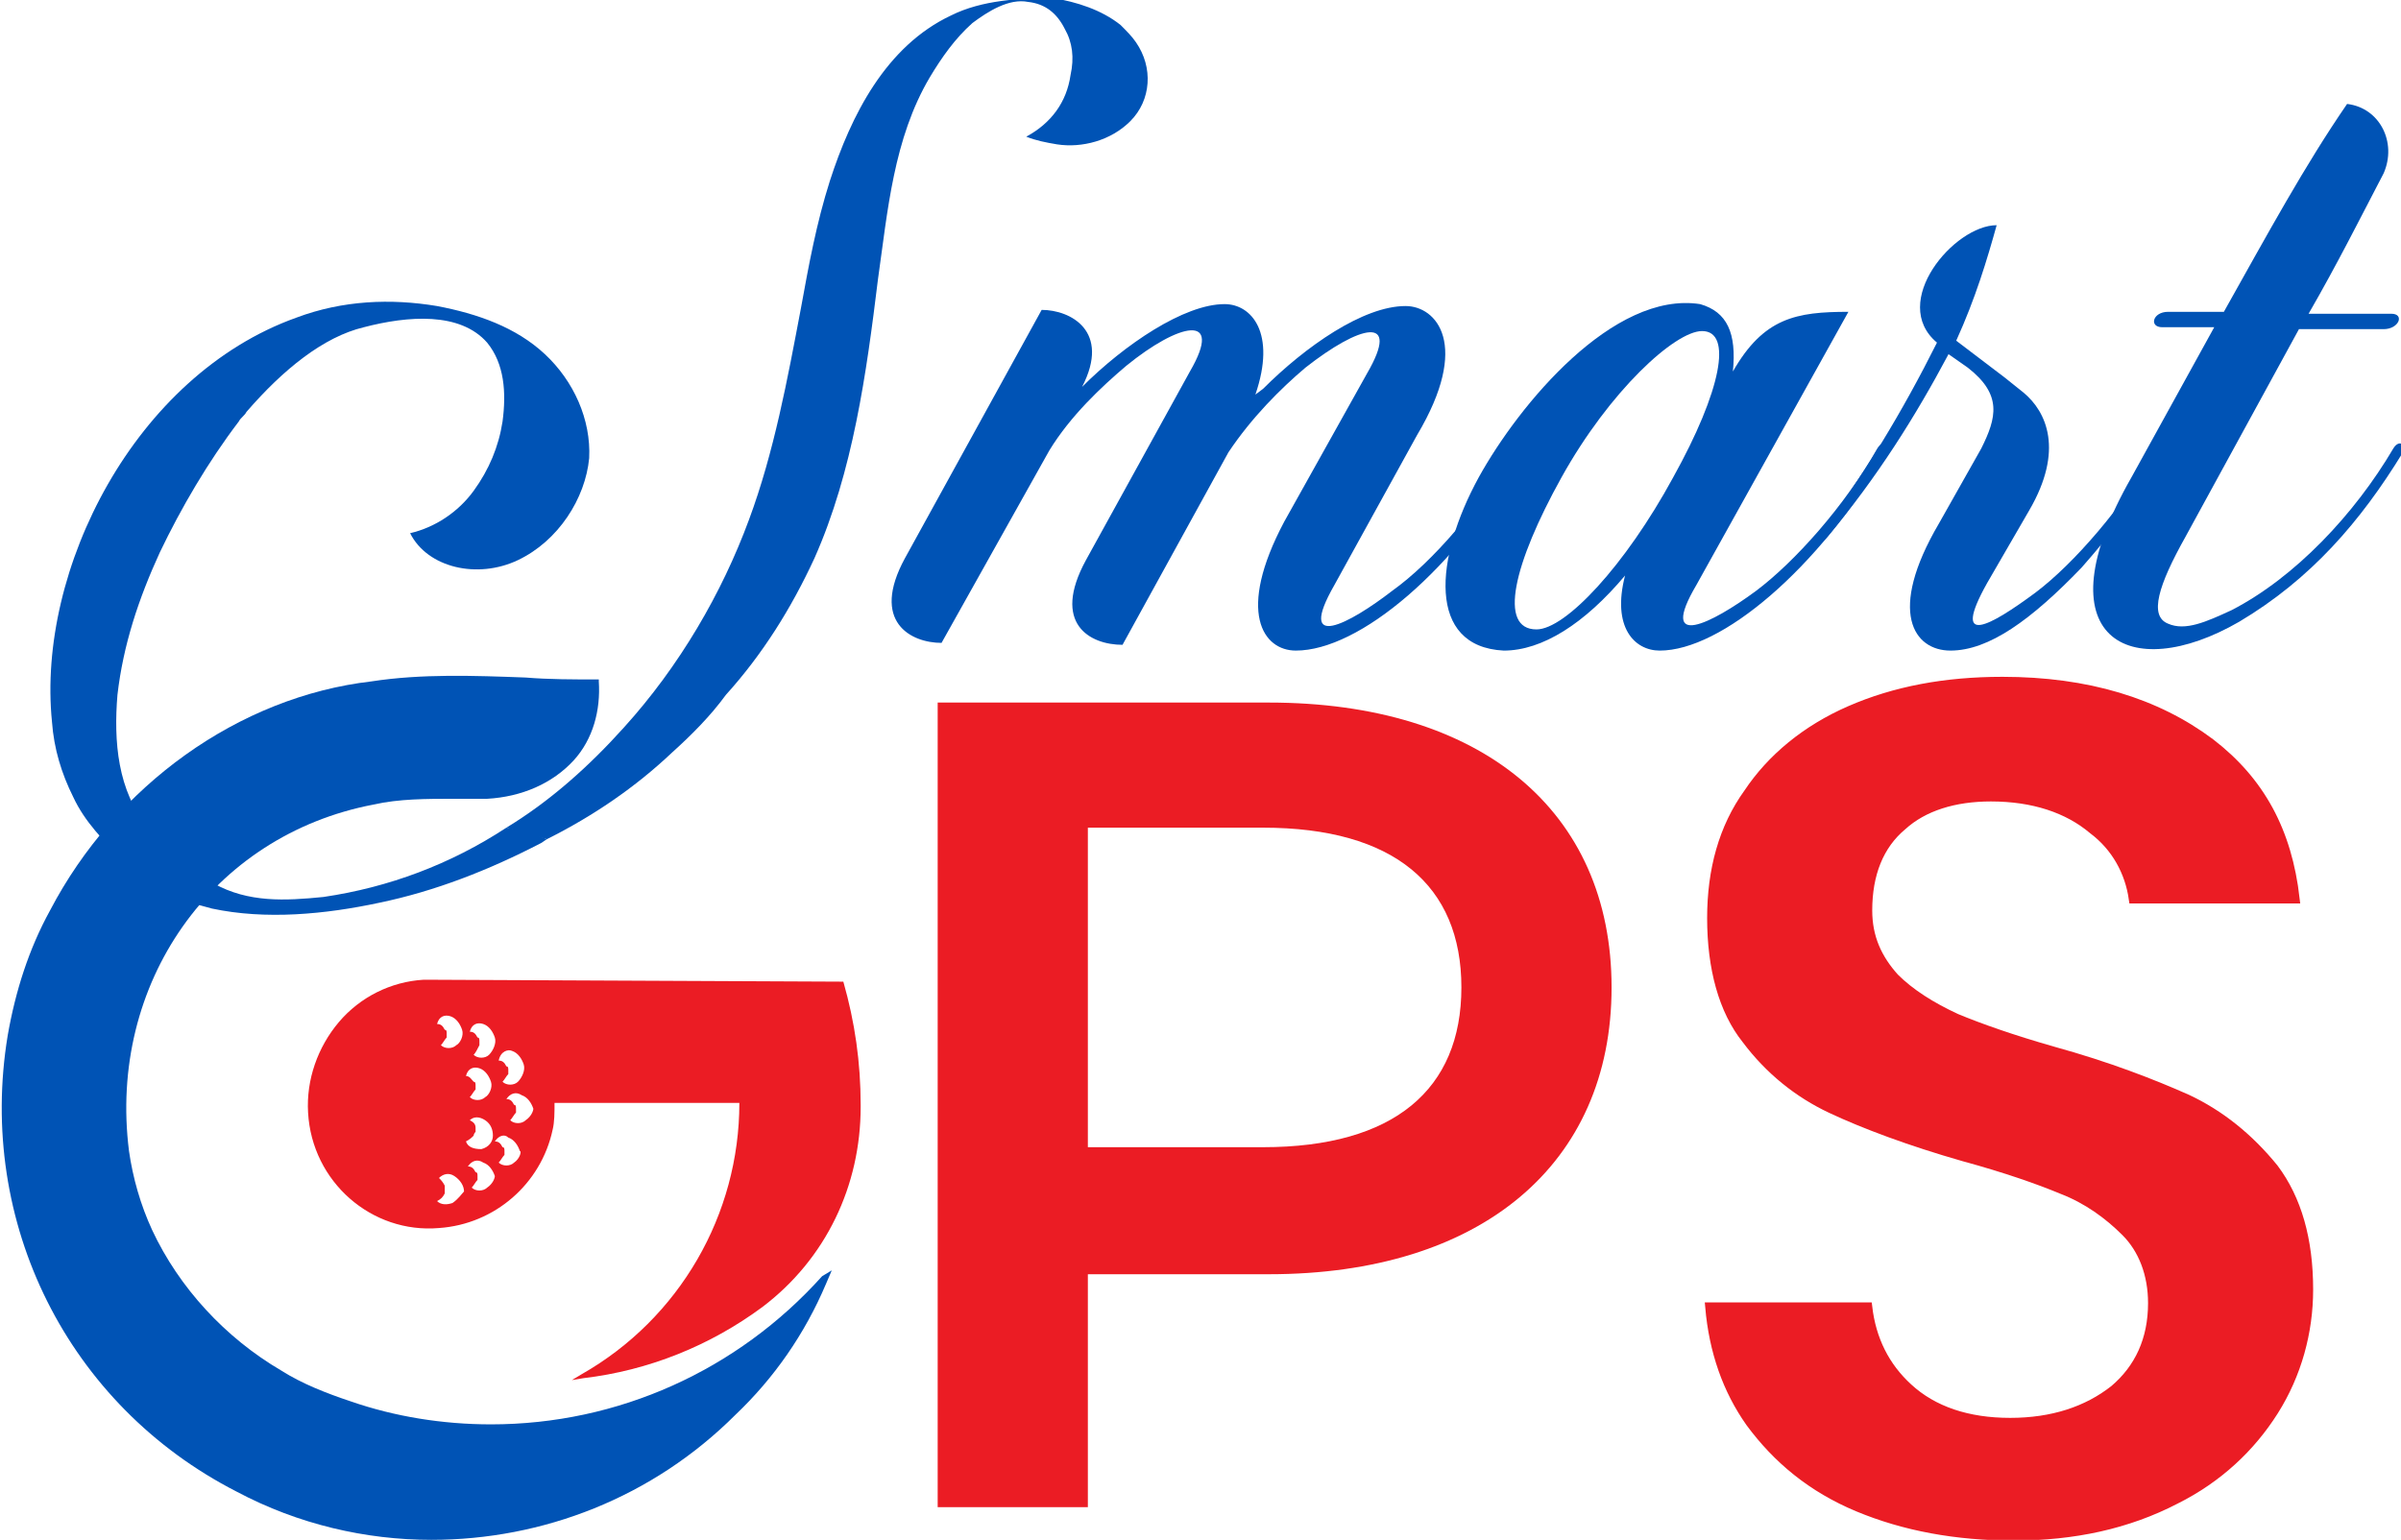
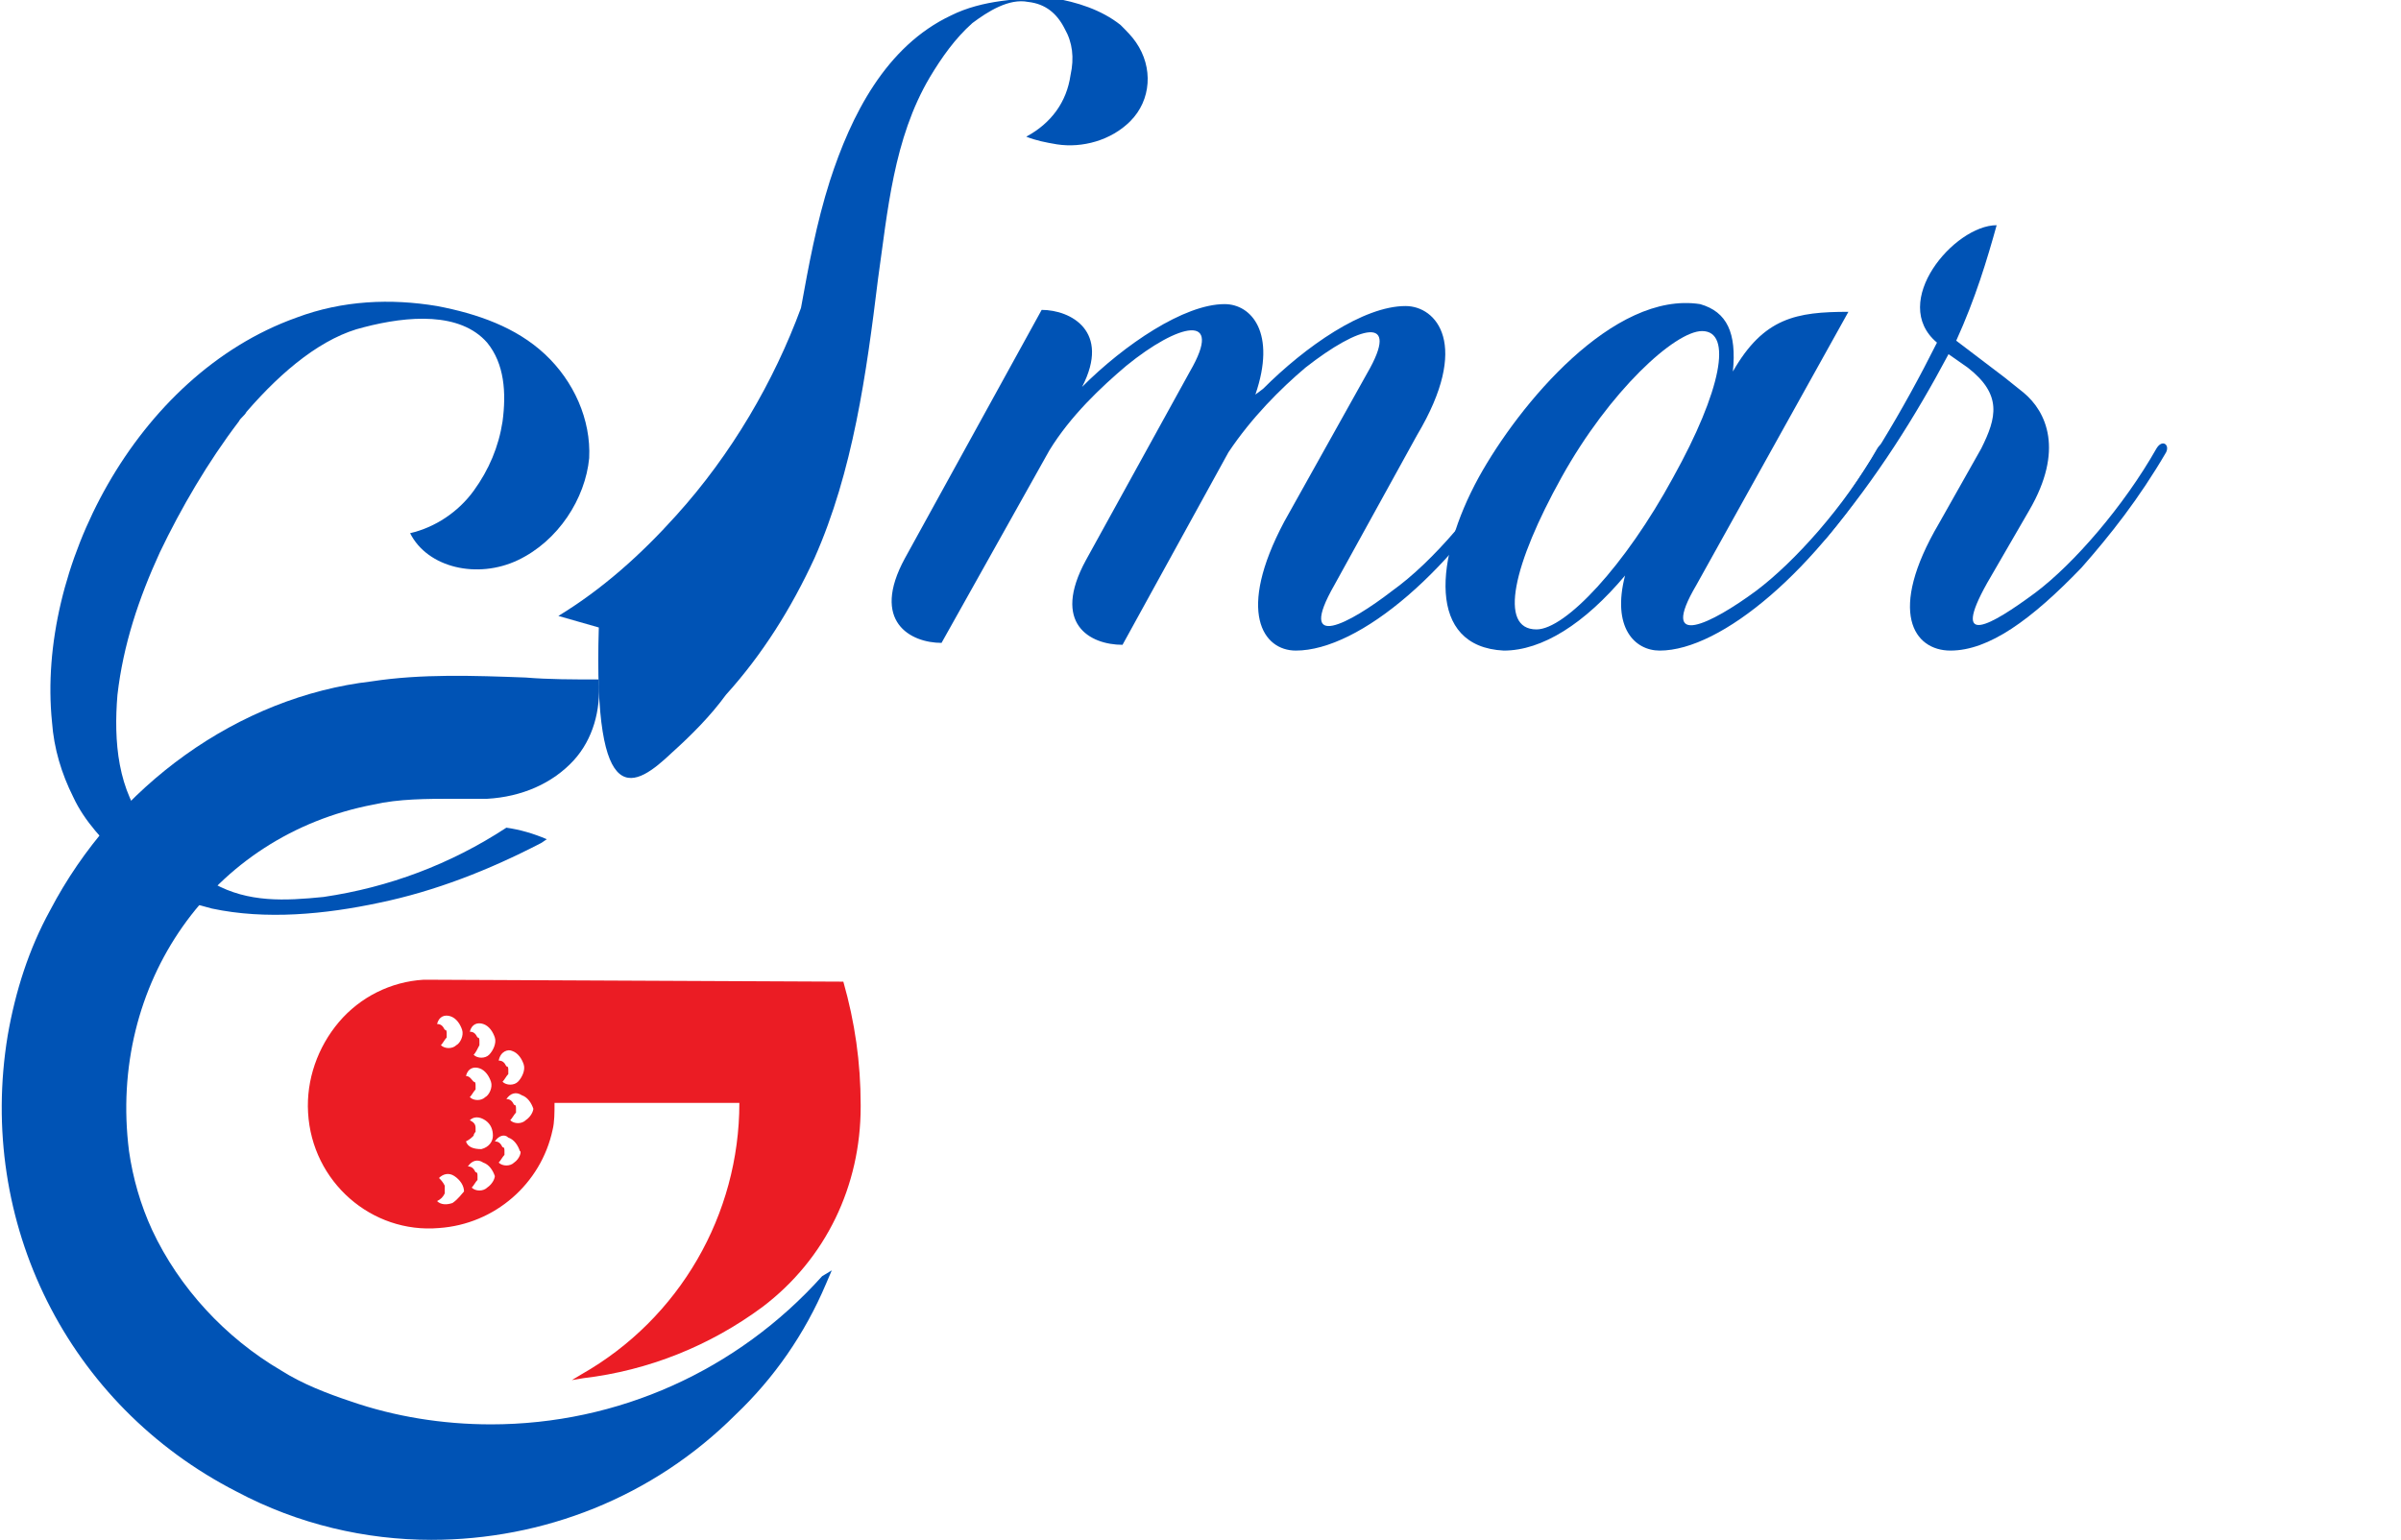
<svg xmlns="http://www.w3.org/2000/svg" xmlns:xlink="http://www.w3.org/1999/xlink" version="1.1" id="Layer_1" x="0px" y="0px" viewBox="0 0 124.7 80" style="enable-background:new 0 0 124.7 80;" xml:space="preserve">
  <style type="text/css">
	.st0{clip-path:url(#SVGID_00000134928835075015529330000016716993970218184862_);}
	.st1{fill:#EB1C24;}
	.st2{fill:#0053B5;}
	.st3{fill:#EB1C24;stroke:#EB1C24;stroke-width:0.475;stroke-miterlimit:10;}
</style>
  <g>
    <g>
      <defs>
        <rect id="SVGID_1_" x="0" width="124.7" height="80" />
      </defs>
      <clipPath id="SVGID_00000070836575085839051530000018189055228428018606_">
        <use xlink:href="#SVGID_1_" style="overflow:visible;" />
      </clipPath>
      <g style="clip-path:url(#SVGID_00000070836575085839051530000018189055228428018606_);">
-         <path class="st1" d="M83.7,51.3c0,9.2-6.8,14.9-17.8,14.9h-9.4v12.1h-7.8V36.5h17.2C76.9,36.5,83.7,42.1,83.7,51.3L83.7,51.3z      M75.9,51.3c0-5.3-3.5-8.3-10.3-8.3h-9.1v16.6h9.1C72.4,59.6,75.9,56.6,75.9,51.3L75.9,51.3z" />
        <path class="st2" d="M28.3,18.4c-1.5-1.4-3.5-2.1-5.6-2.5c-2.4-0.4-4.9-0.3-7.3,0.6C7,19.5,1.9,29.6,2.7,37.5     c0.1,1.4,0.5,2.7,1.1,3.9c0.6,1.3,1.6,2.3,2.6,3.3c1,0.9,2.2,1.7,3.5,2.2c0.4,0.1,0.7,0.2,1.1,0.3c2.8,0.6,5.9,0.3,8.7-0.3     c2.9-0.6,5.7-1.7,8.4-3.1c0,0,0.3-0.2,0.3-0.2c-0.7-0.3-1.4-0.5-2.1-0.6c-2.9,1.9-6.1,3.1-9.5,3.6c-2,0.2-3.9,0.3-5.7-0.7     c-0.6-0.4-1.1-0.8-1.7-1.3c-0.6-0.5-1.2-1-1.7-1.6c-1.6-1.9-1.8-4.5-1.6-6.9c0.3-2.6,1.1-5,2.2-7.4c1.1-2.3,2.5-4.7,4.1-6.8     c0.1-0.2,0.3-0.3,0.4-0.5c1.9-2.2,4-3.9,6.1-4.4c2.3-0.6,5-0.8,6.4,0.8c0.9,1.1,1,2.6,0.8,4.1c-0.2,1.3-0.7,2.5-1.5,3.6     c-0.8,1.1-2,1.9-3.3,2.2c0.9,1.8,3.5,2.4,5.6,1.4c2.1-1,3.5-3.2,3.7-5.3C30.7,21.8,29.8,19.8,28.3,18.4L28.3,18.4z" />
-         <path class="st2" d="M34.9,39.1c1-0.9,2-1.9,2.8-3c1.9-2.1,3.4-4.5,4.6-7.1c2-4.5,2.7-9.6,3.3-14.5c0.5-3.5,0.8-7.3,2.7-10.5     c0.6-1,1.3-2,2.2-2.8c0.8-0.6,1.9-1.3,2.9-1.1c0.9,0.1,1.5,0.6,1.9,1.4c0.4,0.7,0.5,1.5,0.3,2.4c-0.2,1.4-1,2.5-2.3,3.2     c0.5,0.2,1,0.3,1.6,0.4c1.3,0.2,2.8-0.2,3.8-1.2c1.1-1.1,1.2-2.8,0.3-4.1c-0.2-0.3-0.5-0.6-0.8-0.9c-1-0.8-2.3-1.2-3.5-1.4     C53-0.1,51,0,49.4,0.8C46,2.4,44.2,6,43.1,9.4c-0.7,2.2-1.1,4.4-1.5,6.6c-0.7,3.7-1.4,7.5-2.7,11c-1.4,3.8-3.6,7.6-6.5,10.8     c-1.8,2-3.8,3.8-6.1,5.2c0.7,0.2,1.4,0.4,2.1,0.6C30.8,42.4,33,40.9,34.9,39.1z" />
+         <path class="st2" d="M34.9,39.1c1-0.9,2-1.9,2.8-3c1.9-2.1,3.4-4.5,4.6-7.1c2-4.5,2.7-9.6,3.3-14.5c0.5-3.5,0.8-7.3,2.7-10.5     c0.6-1,1.3-2,2.2-2.8c0.8-0.6,1.9-1.3,2.9-1.1c0.9,0.1,1.5,0.6,1.9,1.4c0.4,0.7,0.5,1.5,0.3,2.4c-0.2,1.4-1,2.5-2.3,3.2     c0.5,0.2,1,0.3,1.6,0.4c1.3,0.2,2.8-0.2,3.8-1.2c1.1-1.1,1.2-2.8,0.3-4.1c-0.2-0.3-0.5-0.6-0.8-0.9c-1-0.8-2.3-1.2-3.5-1.4     C53-0.1,51,0,49.4,0.8C46,2.4,44.2,6,43.1,9.4c-0.7,2.2-1.1,4.4-1.5,6.6c-1.4,3.8-3.6,7.6-6.5,10.8     c-1.8,2-3.8,3.8-6.1,5.2c0.7,0.2,1.4,0.4,2.1,0.6C30.8,42.4,33,40.9,34.9,39.1z" />
        <path class="st2" d="M71,19.4c1.8-3.1-0.4-2.5-3.2-0.3c-1.3,1.1-2.8,2.6-4,4.4l-5.5,10c-1.7,0-3.7-1.1-1.9-4.4l5.4-9.8     c1.8-3.1-0.6-2.5-3.3-0.3c-1.3,1.1-2.9,2.6-4,4.4l-5.6,10c-1.6,0-3.7-1.1-1.9-4.4l7.1-12.9c1.5,0,3.6,1.1,2.1,4     c2.2-2.2,5.3-4.3,7.4-4.3c1.4,0,2.7,1.5,1.6,4.7l0.4-0.3c2.2-2.2,5.2-4.3,7.4-4.3c1.6,0,3.4,2,0.6,6.7l-4.3,7.8     c-2,3.5,0.8,2,3,0.3c2.1-1.5,4.6-4.4,6.3-7.4c0.4-0.5,0.7-0.2,0.5,0.2c-3.5,6.1-8.5,10.3-11.8,10.3c-1.7,0-3.1-2-0.6-6.7L71,19.4     L71,19.4z" />
        <path class="st2" d="M90,19.3c1.6-2.8,3.3-3.1,6-3.1l-7.9,14.2c-2,3.4,0.8,2,3.1,0.3c2-1.5,4.6-4.4,6.3-7.4     c0.3-0.5,0.7-0.2,0.5,0.2c-3.6,6.1-8.6,10.3-11.8,10.3c-1.3,0-2.5-1.2-1.8-3.9c-2.1,2.5-4.3,3.9-6.3,3.9c-4-0.2-3.6-4.8-1.3-9     c2.1-3.8,7-9.7,11.5-9C89.7,16.2,90.2,17.3,90,19.3L90,19.3z M81.1,24.8c-2.5,4.5-3.3,7.9-1.3,7.9c1.5,0,4.6-3.3,7.1-7.9     c2.5-4.5,3.1-7.6,1.5-7.6C87,17.2,83.6,20.3,81.1,24.8z" />
        <path class="st2" d="M100.7,27.2l2.2-3.9c0.8-1.6,1.1-2.8-0.7-4.2l-1-0.7c-1.7,3.2-3.7,6.4-6.3,9.5c-0.4,0.5-0.7,0.1-0.3-0.3     c2.2-2.9,4.2-6.2,6-9.8c-2.5-2.1,0.9-6.1,3.1-6.1c-0.5,1.8-1.1,3.8-2.1,6l2.5,1.9l1,0.8c1.2,1,2.1,3,0.3,6.1l-2.2,3.8     c-1.9,3.4,0.2,2.2,2.5,0.5c2-1.5,4.6-4.5,6.3-7.5c0.3-0.5,0.7-0.2,0.5,0.2c-1.4,2.4-2.9,4.3-4.4,6c-2.6,2.7-4.8,4.3-6.8,4.3     C99.4,33.8,98,31.8,100.7,27.2L100.7,27.2z" />
-         <path class="st2" d="M121.9,5.4c-2.2,3.2-4.1,6.7-6.4,10.8h-2.9c-0.8,0-1,0.8-0.3,0.8h2.7l-4.3,7.8c-4.8,8.4-0.1,10.8,5.6,7.5     c3.7-2.2,6.3-5.2,8.5-8.8c0.2-0.4-0.2-0.7-0.5-0.2c-2,3.4-5.1,6.7-8.4,8.4c-1.3,0.6-2.4,1.1-3.3,0.7c-1-0.4-0.5-2,0.9-4.5     l5.9-10.8h4.4c0.8,0,1.1-0.8,0.4-0.8h-4.3c1.5-2.6,2.7-5,3.9-7.3C124.5,7.4,123.6,5.6,121.9,5.4L121.9,5.4z" />
-         <path class="st3" d="M104.6,79.8c-3,0-5.7-0.5-8.1-1.5c-2.4-1-4.2-2.5-5.6-4.4c-1.2-1.7-1.9-3.7-2.1-6H97     c0.2,1.7,0.9,3.1,2.1,4.2c1.3,1.2,3.1,1.8,5.3,1.8c2.2,0,4-0.6,5.4-1.7c1.3-1.1,2-2.6,2-4.5c0-1.5-0.5-2.8-1.4-3.7     c-0.9-0.9-2-1.7-3.3-2.2c-1.2-0.5-2.9-1.1-5.1-1.7c-2.8-0.8-5.2-1.7-6.9-2.5c-1.7-0.8-3.2-2-4.4-3.6c-1.2-1.5-1.8-3.7-1.8-6.3     c0-2.5,0.6-4.7,1.9-6.5c1.2-1.8,3-3.3,5.3-4.3c2.3-1,4.9-1.5,7.9-1.5c4.4,0,8,1.1,10.8,3.2c2.6,2,4,4.6,4.4,8.1h-8.4     c-0.2-1.4-0.9-2.7-2.1-3.6c-1.3-1.1-3.1-1.7-5.3-1.7c-1.9,0-3.5,0.5-4.6,1.5c-1.2,1-1.8,2.5-1.8,4.4c0,1.4,0.5,2.5,1.4,3.5     c0.8,0.8,1.9,1.5,3.2,2.1c1.2,0.5,2.9,1.1,5,1.7c2.9,0.8,5.2,1.7,7,2.5c1.7,0.8,3.2,2,4.5,3.6c1.2,1.6,1.8,3.7,1.8,6.3     c0,2.2-0.6,4.4-1.8,6.3c-1.2,1.9-2.9,3.5-5.1,4.6C110.5,79.2,107.7,79.8,104.6,79.8L104.6,79.8z" />
        <path class="st2" d="M42.7,66.3C38.3,71.2,32.1,74,25.5,74h0c-2.5,0-5-0.4-7.3-1.2c-1.2-0.4-2.5-0.9-3.6-1.6     c-2.9-1.7-5.3-4.3-6.7-7.3c-0.6-1.3-1-2.7-1.2-4.1c-1.1-8.7,4.3-16.4,12.7-18c1.3-0.3,2.8-0.3,4.1-0.3c0.6,0,1.2,0,1.8,0     c1.8-0.1,3.4-0.8,4.5-2c1-1.1,1.4-2.6,1.3-4.1l0-0.1h-0.1c-1.2,0-2.5,0-3.7-0.1c-2.7-0.1-5.4-0.2-8,0.2     c-6.9,0.8-13.3,5.4-16.7,11.9c-1.1,2-1.8,4.2-2.2,6.5c-1.6,9.7,3.1,19.2,11.9,23.7c3.2,1.7,6.7,2.5,10.1,2.5     c5.8,0,11.5-2.2,15.8-6.5c2-1.9,3.6-4.2,4.7-6.8l0.3-0.7L42.7,66.3L42.7,66.3z" />
        <path class="st1" d="M43.8,51L43.8,51l-21.6-0.1c-0.1,0-0.1,0-0.2,0c-1.7,0.1-3.3,0.9-4.4,2.2s-1.7,3-1.6,4.7     c0.2,3.6,3.3,6.3,6.8,6c2.9-0.2,5.3-2.3,5.9-5.1c0.1-0.4,0.1-0.9,0.1-1.4l9.6,0c0,5.8-3.1,11.2-8.2,14.1l-0.5,0.3l0.6-0.1     c3.4-0.4,6.6-1.7,9.3-3.7c3.3-2.5,5.1-6.3,5.1-10.4v-0.1C44.7,55.2,44.4,53.1,43.8,51L43.8,51z M26.6,54.6     C26.6,54.6,26.6,54.6,26.6,54.6L26.6,54.6L26.6,54.6c0.3,0.1,0.5,0.4,0.6,0.7c0.1,0.3-0.1,0.7-0.3,0.9c-0.2,0.2-0.6,0.2-0.8,0     c0.1-0.1,0.2-0.3,0.3-0.4c0-0.1,0-0.2,0-0.2c0-0.1,0-0.2-0.1-0.2c-0.1-0.2-0.2-0.3-0.4-0.3C26,54.6,26.4,54.5,26.6,54.6     L26.6,54.6z M25.1,53.2C25.1,53.2,25.1,53.2,25.1,53.2L25.1,53.2c0.3,0.1,0.5,0.4,0.6,0.7c0.1,0.3-0.1,0.7-0.3,0.9     c-0.2,0.2-0.6,0.2-0.8,0c0.1-0.1,0.2-0.3,0.3-0.5c0-0.1,0-0.2,0-0.2c0-0.1,0-0.2-0.1-0.2c-0.1-0.2-0.2-0.3-0.4-0.3     C24.5,53.2,24.8,53.1,25.1,53.2L25.1,53.2z M23.4,52.8C23.4,52.8,23.4,52.8,23.4,52.8L23.4,52.8L23.4,52.8     c0.3,0.1,0.5,0.4,0.6,0.7c0.1,0.3-0.1,0.7-0.3,0.8c-0.2,0.2-0.6,0.2-0.8,0c0.1-0.1,0.2-0.3,0.3-0.4c0-0.1,0-0.2,0-0.2     c0-0.1,0-0.2-0.1-0.2c-0.1-0.2-0.2-0.3-0.4-0.3C22.8,52.8,23.1,52.7,23.4,52.8L23.4,52.8z M23.5,62.5L23.5,62.5     c-0.3,0.1-0.6,0.1-0.8-0.1c0.2-0.1,0.3-0.2,0.4-0.4c0-0.1,0-0.2,0-0.2c0-0.1,0-0.2,0-0.2c-0.1-0.2-0.2-0.3-0.3-0.4     c0.2-0.2,0.5-0.3,0.8-0.1c0.3,0.2,0.5,0.5,0.5,0.8C24,62,23.8,62.3,23.5,62.5L23.5,62.5z M24.9,55.5c0.3,0.1,0.5,0.4,0.6,0.7     c0.1,0.3-0.1,0.7-0.3,0.8c-0.2,0.2-0.6,0.2-0.8,0c0.1-0.1,0.2-0.3,0.3-0.4c0-0.1,0-0.2,0-0.2c0-0.1,0-0.2-0.1-0.2     c-0.1-0.1-0.2-0.3-0.4-0.3C24.3,55.5,24.6,55.4,24.9,55.5z M24.2,59.3c0.2-0.1,0.3-0.2,0.4-0.3c0-0.1,0.1-0.2,0.1-0.2     c0-0.1,0-0.2,0-0.2c0-0.2-0.1-0.3-0.3-0.4c0.2-0.2,0.5-0.2,0.8,0c0.3,0.2,0.4,0.5,0.4,0.8h0c0,0.3-0.2,0.6-0.6,0.7     C24.6,59.7,24.3,59.6,24.2,59.3L24.2,59.3z M25.3,61.7L25.3,61.7c-0.2,0.2-0.6,0.2-0.8,0c0.1-0.1,0.2-0.3,0.3-0.4     c0-0.1,0-0.2,0-0.2c0-0.1,0-0.2-0.1-0.2c-0.1-0.2-0.2-0.3-0.4-0.3c0.2-0.3,0.5-0.4,0.8-0.2c0.3,0.1,0.5,0.4,0.6,0.7     C25.7,61.2,25.6,61.5,25.3,61.7L25.3,61.7z M26.7,60.4c-0.2,0.2-0.6,0.2-0.8,0c0.1-0.1,0.2-0.3,0.3-0.4c0-0.1,0-0.2,0-0.2     c0-0.1,0-0.2-0.1-0.2c-0.1-0.2-0.2-0.3-0.4-0.3c0.2-0.3,0.5-0.4,0.7-0.2c0.3,0.1,0.5,0.4,0.6,0.7C27.1,59.8,27,60.2,26.7,60.4     L26.7,60.4z M27.3,58.2c-0.2,0.2-0.6,0.2-0.8,0c0.1-0.1,0.2-0.3,0.3-0.4c0-0.1,0-0.2,0-0.2c0-0.1,0-0.2-0.1-0.2     c-0.1-0.2-0.2-0.3-0.4-0.3c0.2-0.3,0.5-0.4,0.8-0.2c0,0,0,0,0,0h0c0.3,0.1,0.5,0.4,0.6,0.7C27.7,57.7,27.6,58,27.3,58.2     L27.3,58.2z" />
      </g>
    </g>
  </g>
</svg>